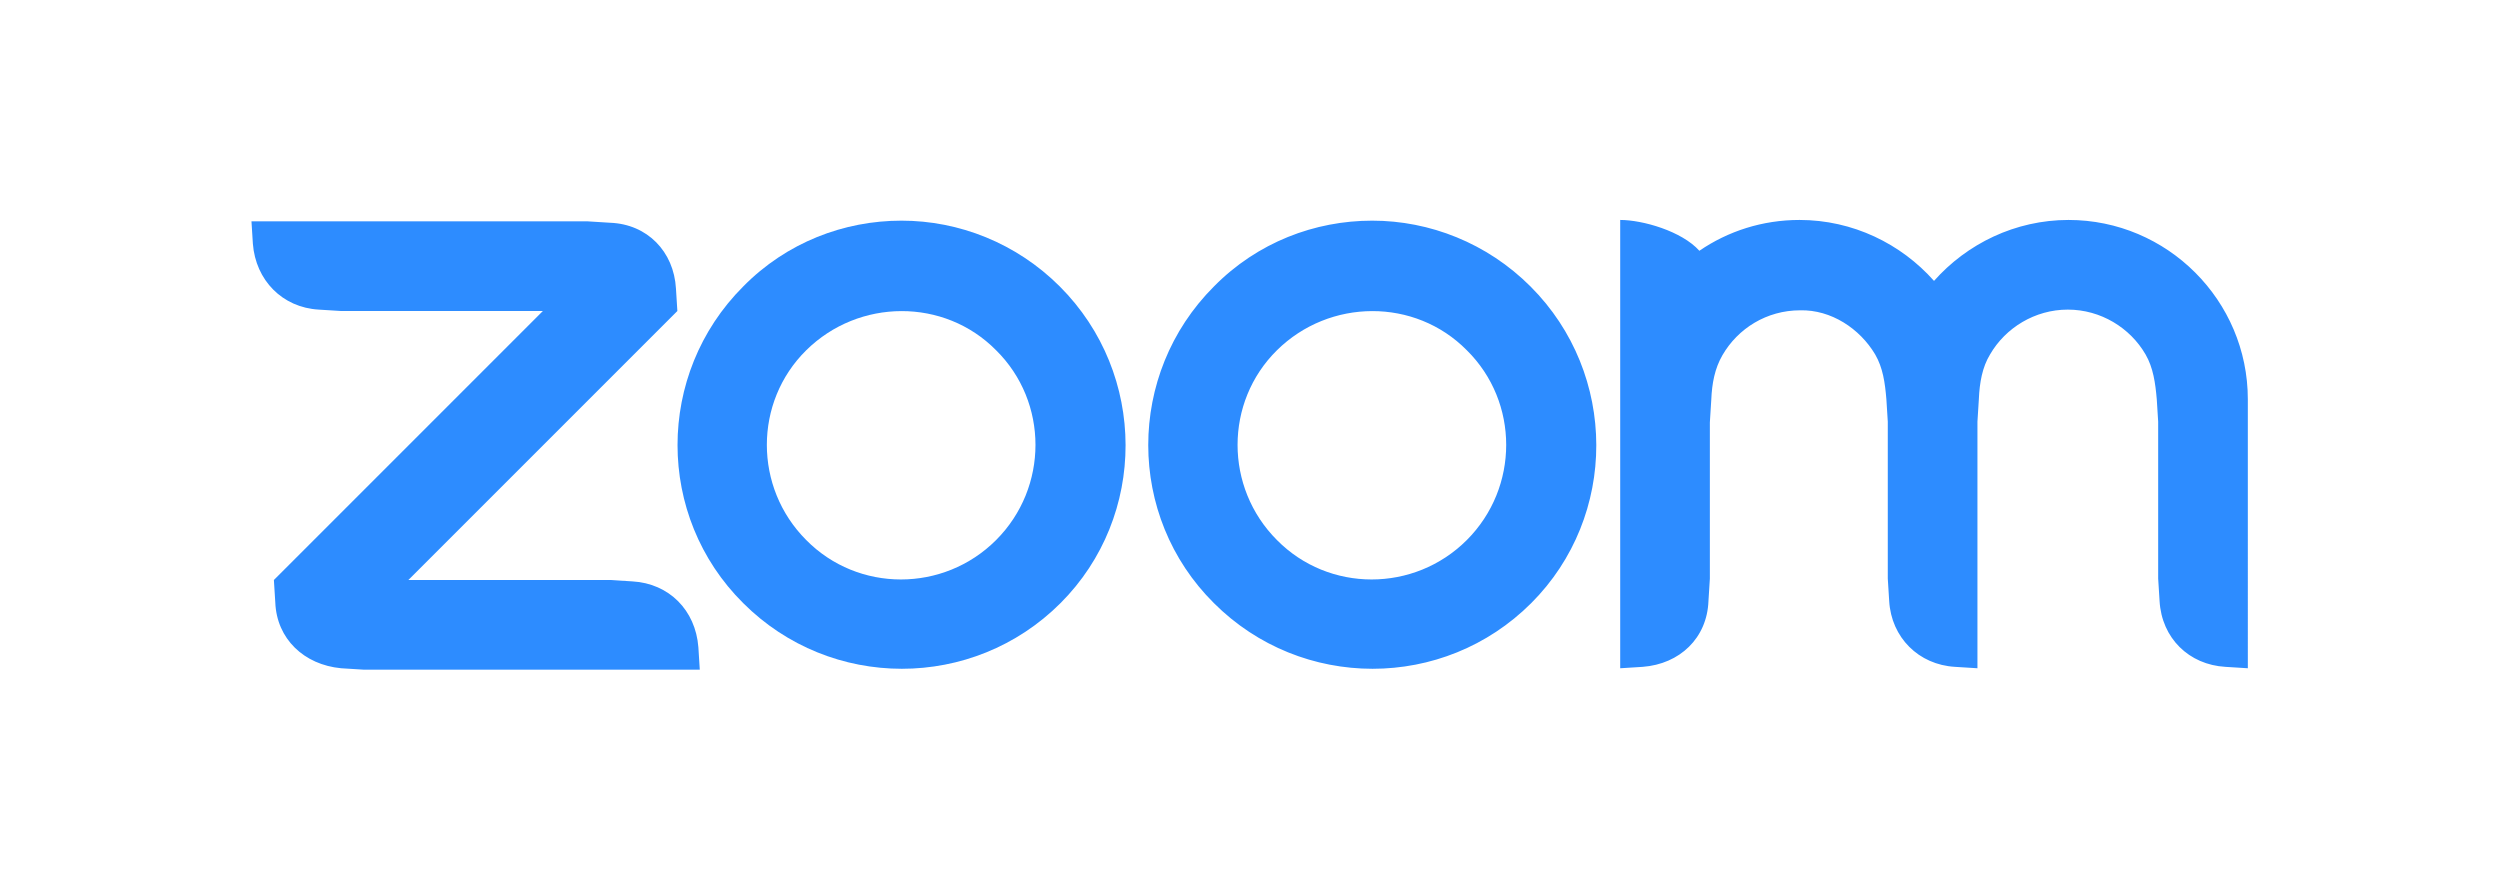
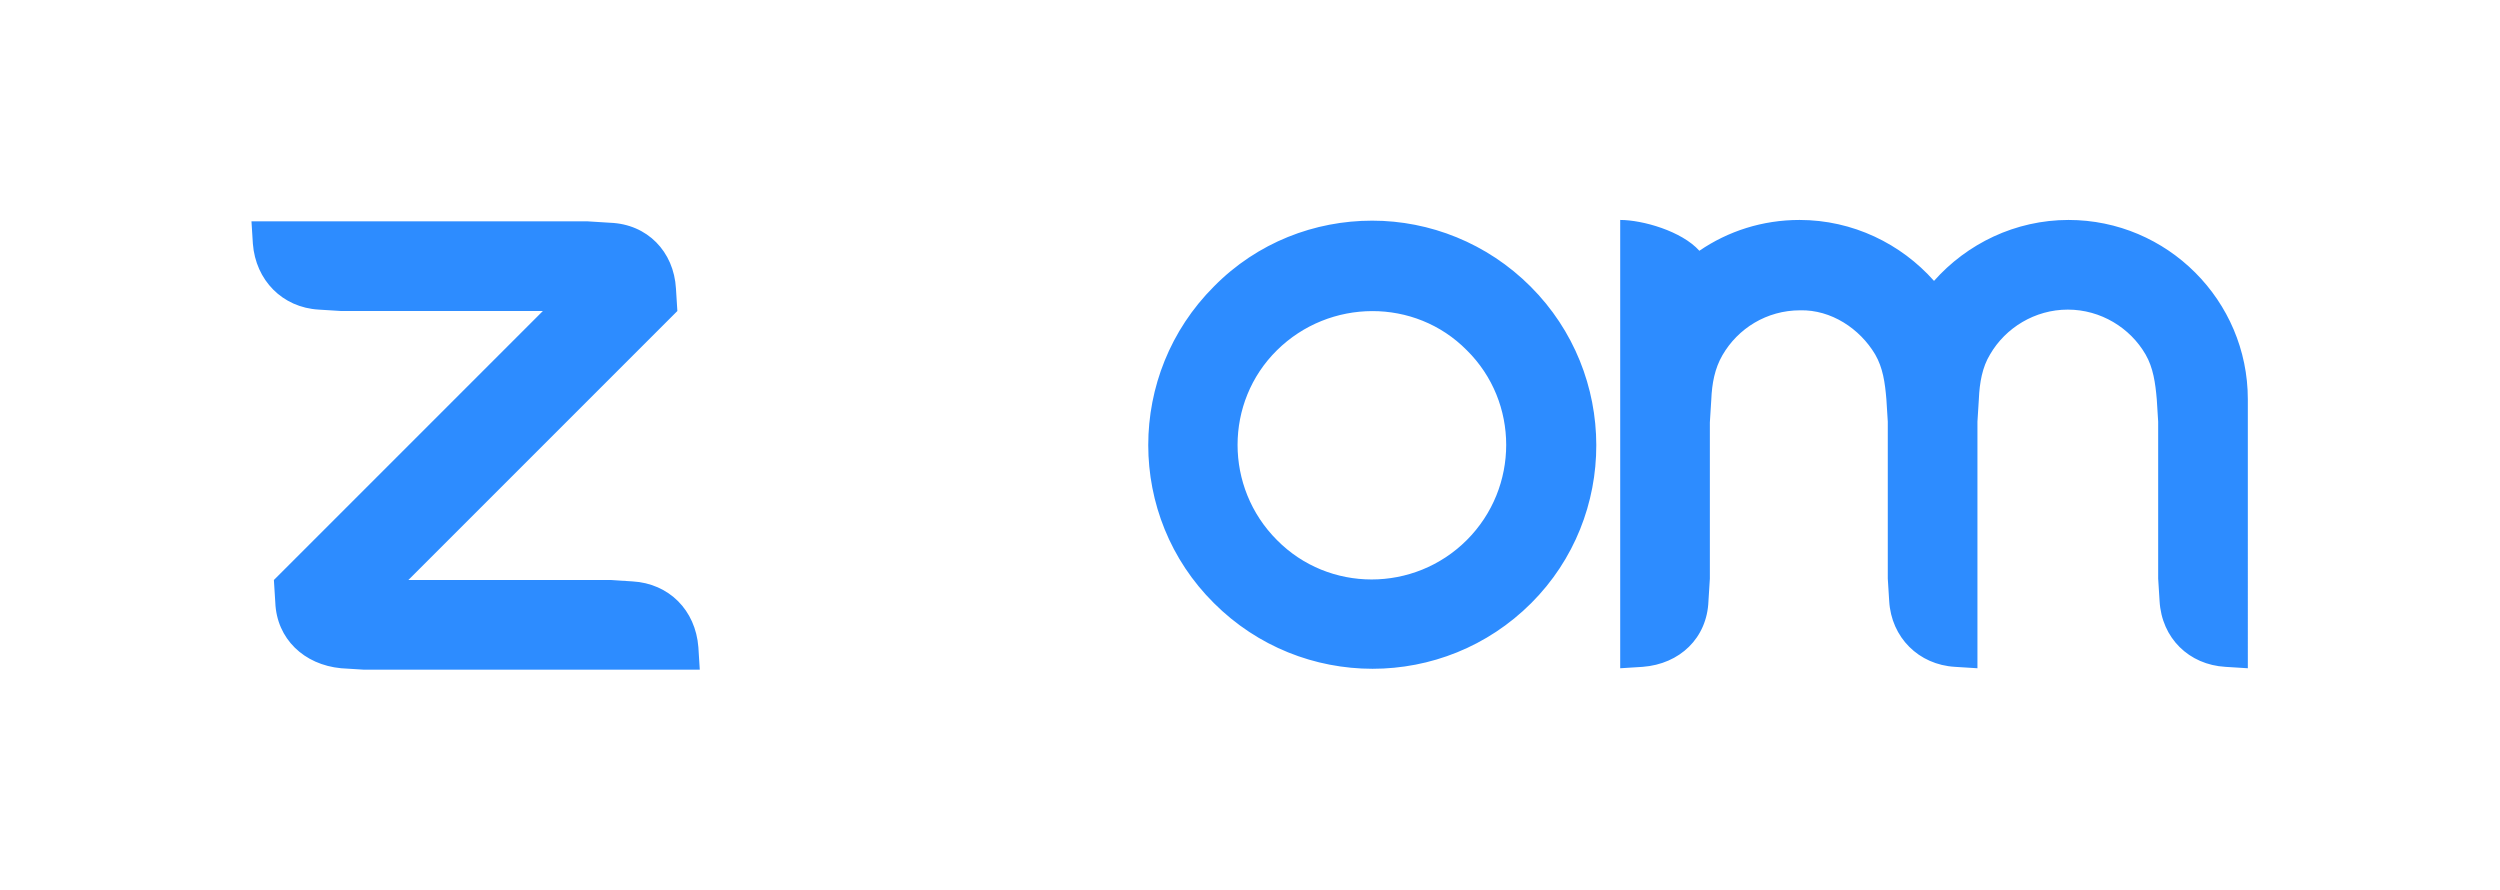
<svg xmlns="http://www.w3.org/2000/svg" version="1.1" id="Layer_1" x="0" y="0" viewBox="0 0 356.9 127" xml:space="preserve">
  <style type="text/css">.st0{display:none}.st1{display:inline;fill:#333}.st2{fill-rule:evenodd;clip-rule:evenodd;fill:#2d8cff}</style>
  <g id="Bg" class="st0">
    <path class="st1" d="M0-72h356.9v278.9H0z" />
  </g>
-   <path class="st2" d="M151.3 40.9c-6.2-6.2-14.4-9.4-22.6-9.4-8.2 0-16.4 3.1-22.6 9.4-12.5 12.5-12.5 32.8 0 45.2 12.5 12.5 32.8 12.5 45.3 0 12.4-12.4 12.4-32.7-.1-45.2zm-9.1 36.2c-7.5 7.5-19.7 7.5-27.1 0-7.5-7.5-7.5-19.7 0-27.1s19.7-7.5 27.1 0c7.5 7.4 7.5 19.6 0 27.1z" />
  <path class="st2" d="M218.5 40.9c-6.2-6.2-14.4-9.4-22.6-9.4-8.2 0-16.4 3.1-22.6 9.4-12.5 12.5-12.5 32.8 0 45.2 12.5 12.5 32.8 12.5 45.3 0 12.4-12.4 12.4-32.7-.1-45.2zm-9.1 36.2c-7.5 7.5-19.7 7.5-27.1 0-7.5-7.5-7.5-19.7 0-27.1s19.7-7.5 27.1 0c7.5 7.4 7.5 19.6 0 27.1zM48.7 95.4l3.2.2h48l-.2-3.2c-.4-5.3-4.2-9.1-9.4-9.4l-3.2-.2H58.3l38.4-38.4-.2-3.2c-.3-5.3-4.1-9.2-9.4-9.4l-3.2-.2h-48l.2 3.2c.4 5.2 4.2 9.1 9.4 9.4l3.2.2h28.8L39.1 82.8l.2 3.2c.2 5.2 4.1 8.9 9.4 9.4zm219-44.8c1.1 1.9 1.4 4 1.6 6.4l.2 3.2v22.4l.2 3.2c.3 5.2 4.2 9.1 9.4 9.4l3.2.2V60.2l.2-3.2c.1-2.4.5-4.6 1.6-6.4 2.2-3.8 6.4-6.4 11.1-6.4s8.9 2.6 11.1 6.4c1.1 1.9 1.4 4.1 1.6 6.4l.2 3.2v22.4l.2 3.2c.3 5.3 4.2 9.1 9.4 9.4l3.2.2V57c0-14.1-11.5-25.6-25.6-25.6-7.6 0-14.5 3.4-19.2 8.7-4.7-5.3-11.6-8.7-19.2-8.7-5.3 0-10.2 1.6-14.3 4.4-2.5-2.8-8.1-4.4-11.3-4.4v64l3.2-.2c5.3-.4 9.2-4.1 9.4-9.4l.2-3.2V60.3l.2-3.2c.1-2.4.5-4.5 1.6-6.4 2.2-3.8 6.3-6.4 11.1-6.4 4.4-.1 8.5 2.6 10.7 6.3z" />
</svg>